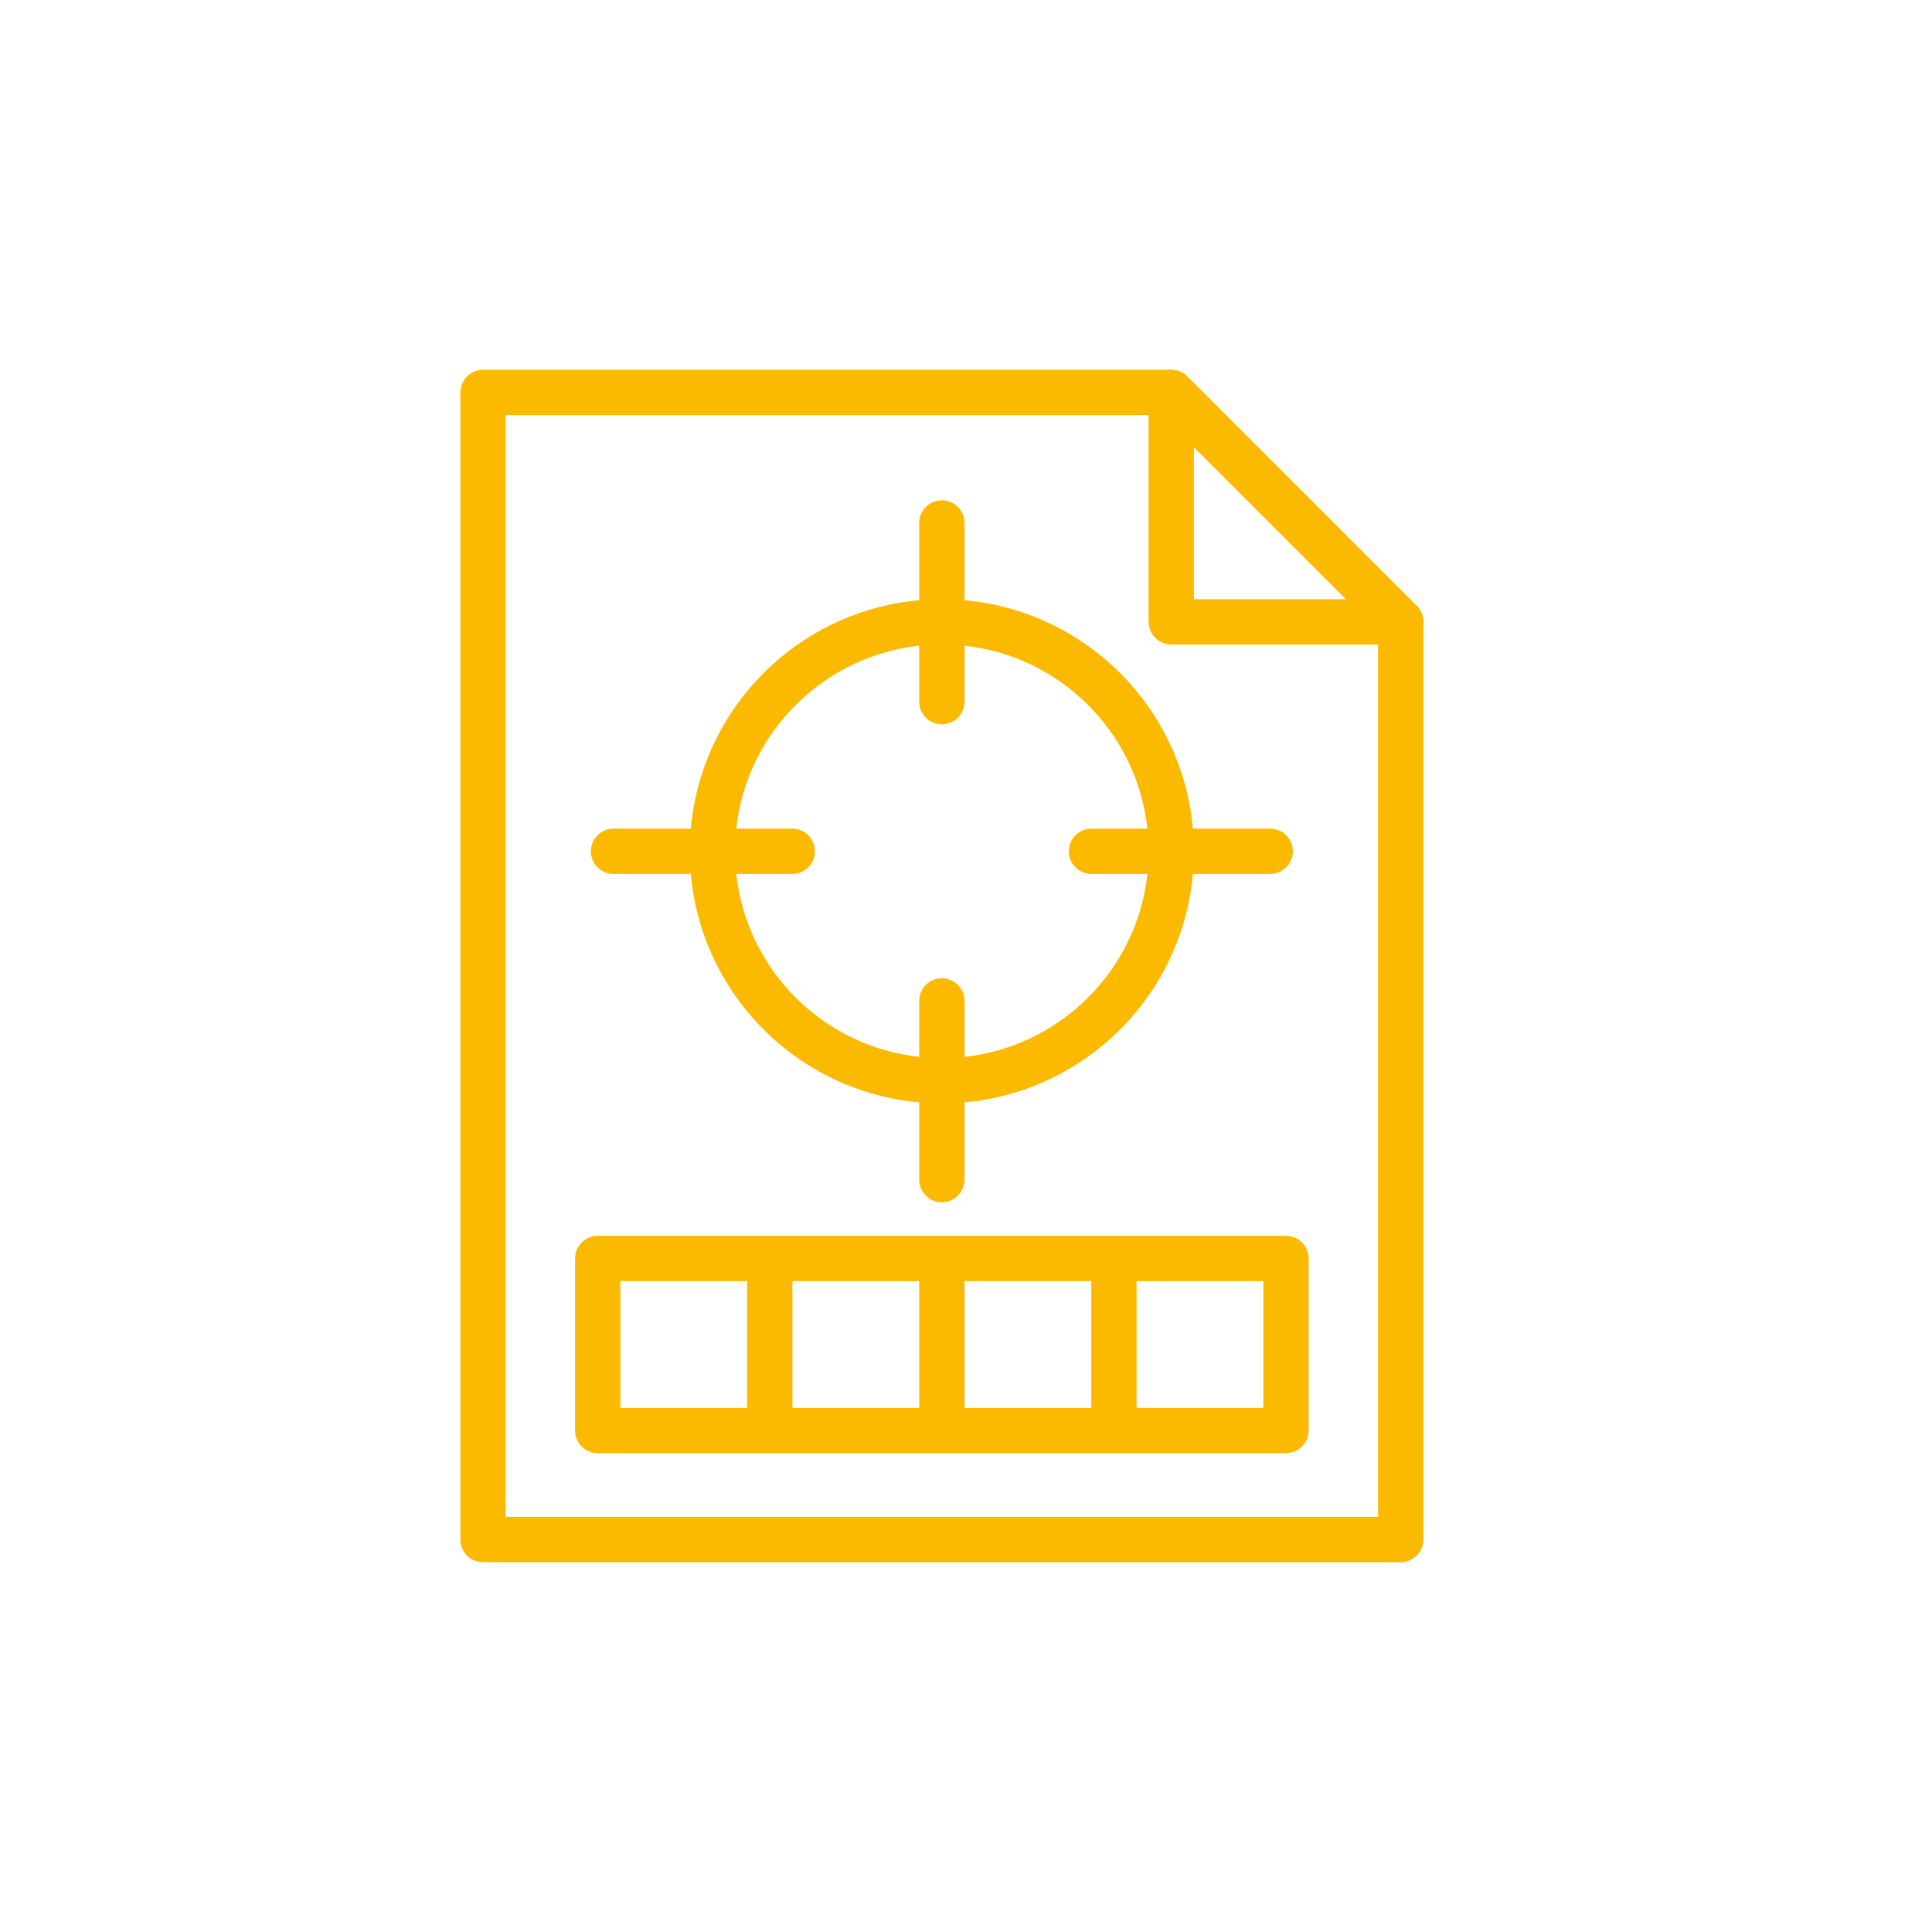
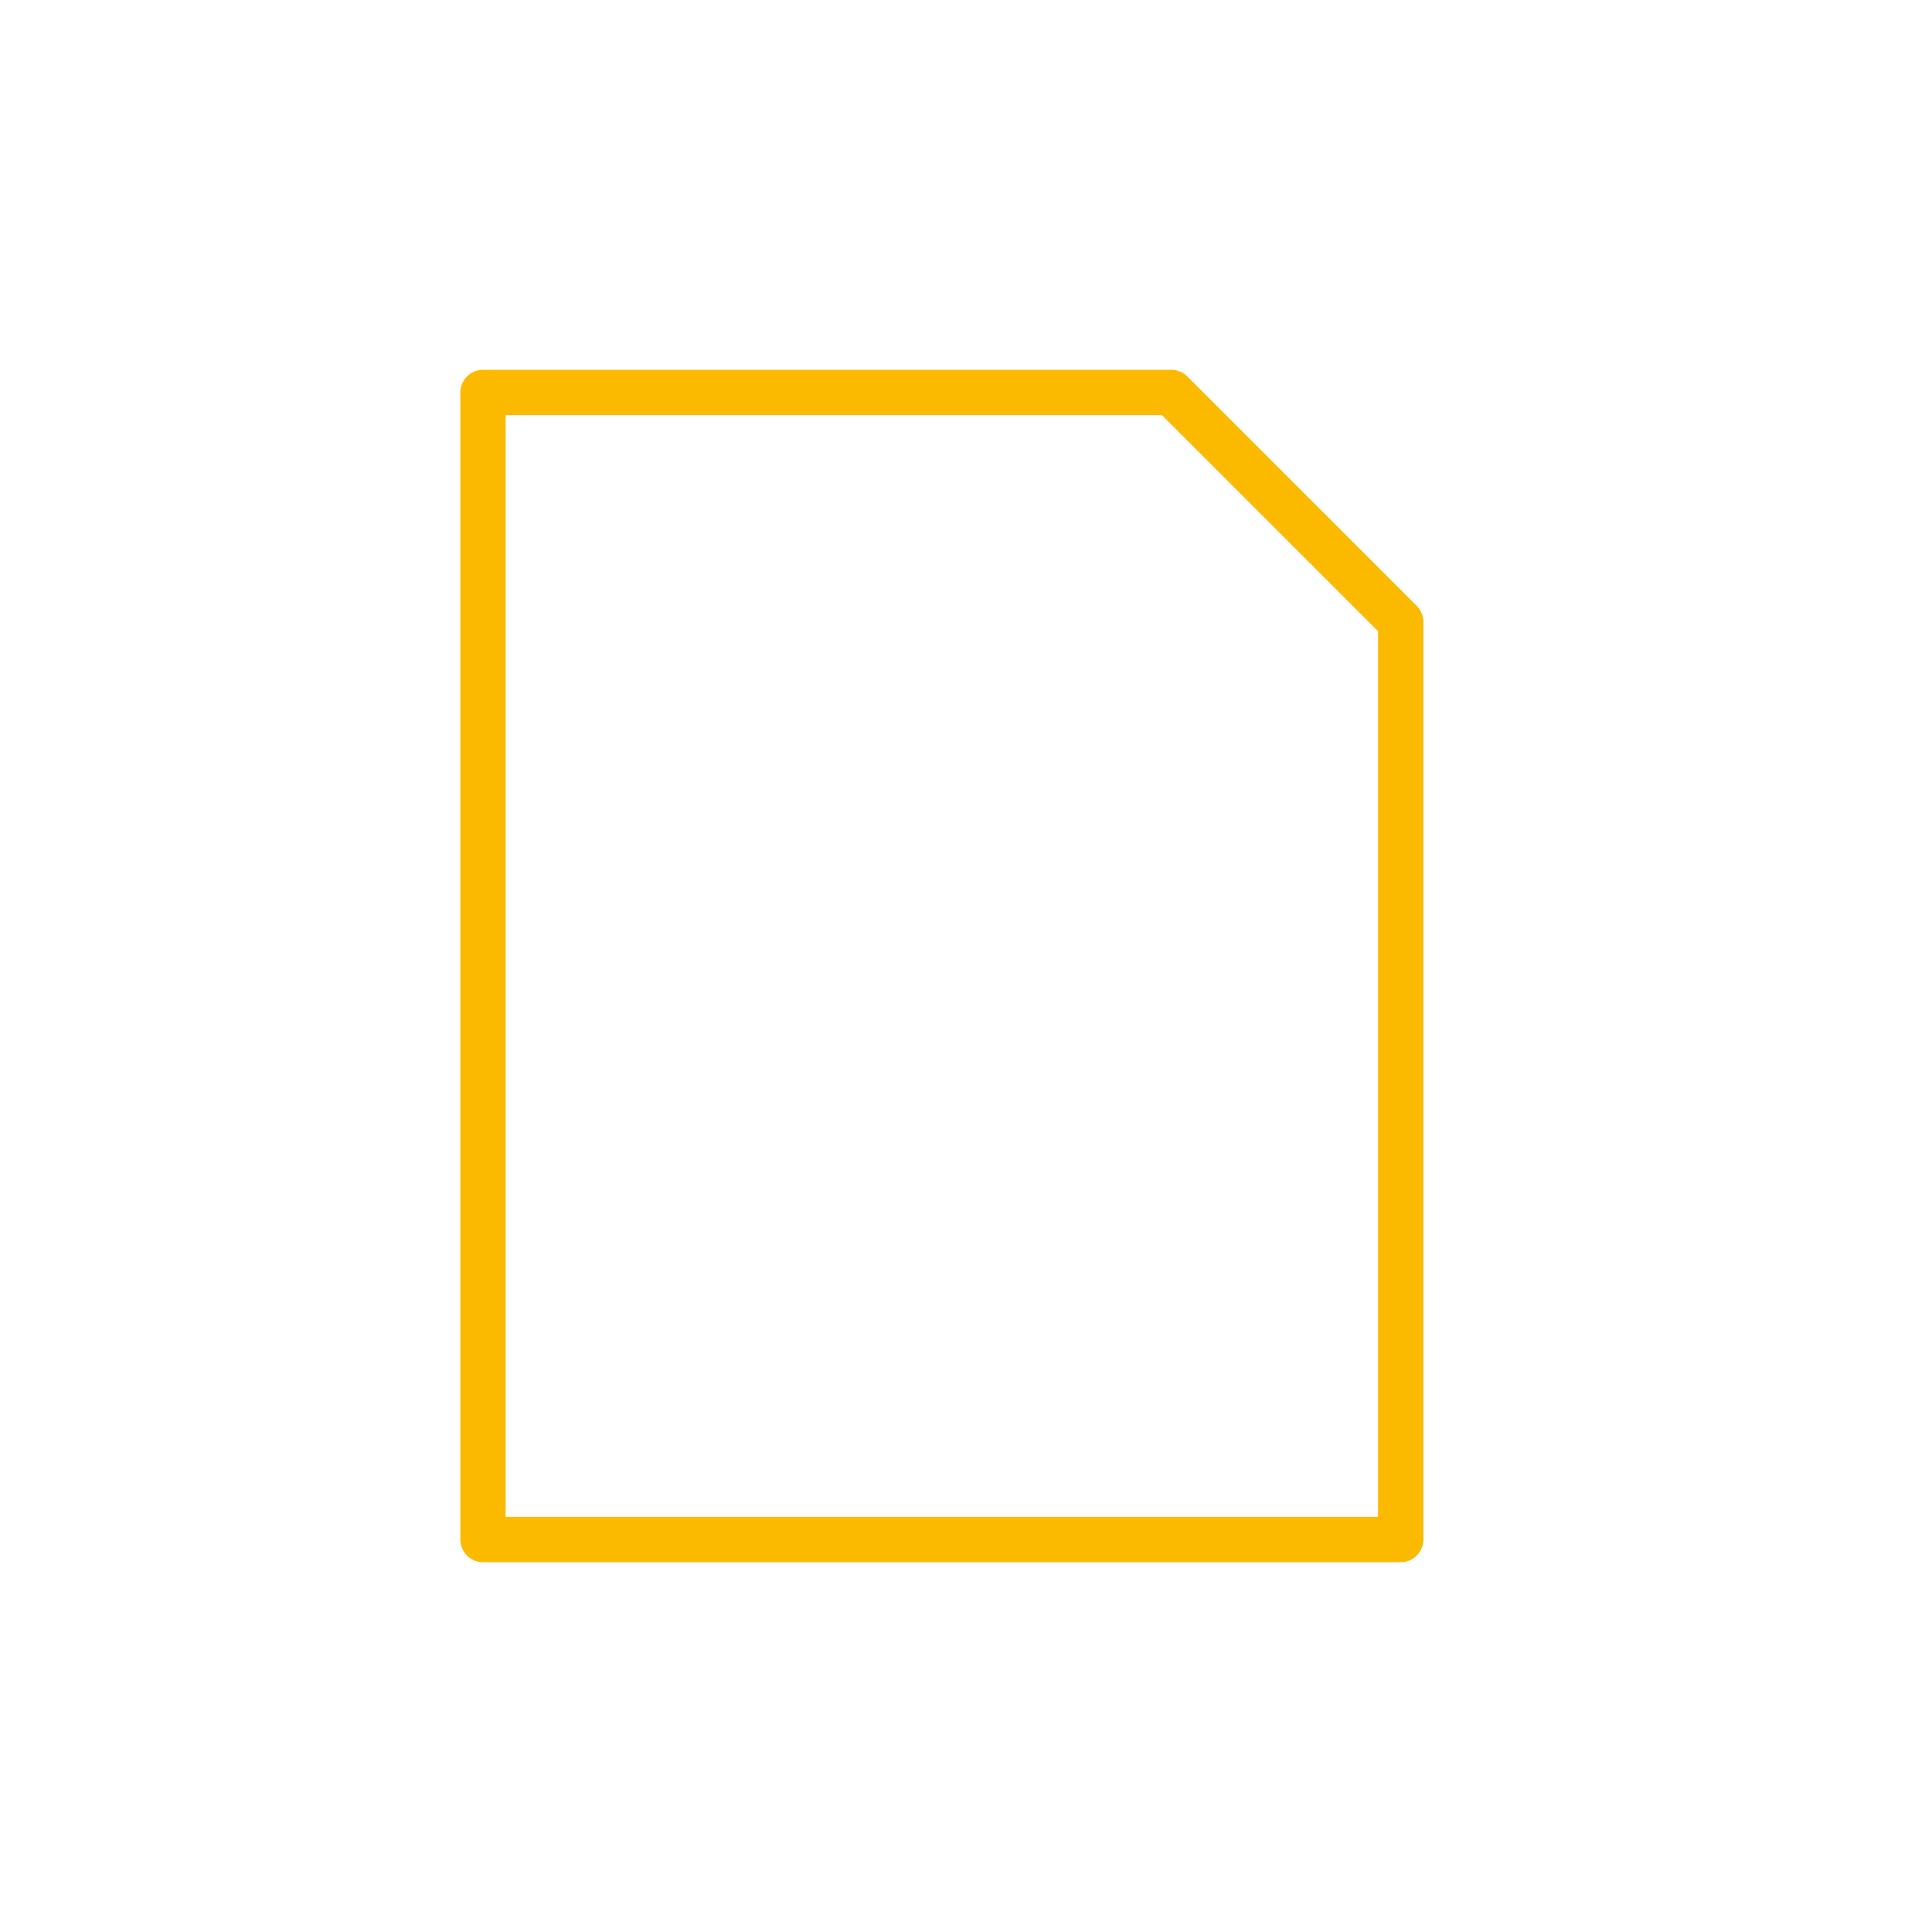
<svg xmlns="http://www.w3.org/2000/svg" width="256" height="256" version="1.0" viewBox="0 0 256 256" shape-rendering="geometricPrecision" text-rendering="geometricPrecision" image-rendering="optimizeQuality" fill-rule="evenodd" clip-rule="evenodd">
  <path stroke-linecap="round" stroke-linejoin="round" stroke-miterlimit="22.926" stroke="#fbba00" stroke-width="6" fill="none" d="M64 52h91.2l30.4 30.4V204H64z" />
-   <path stroke-linecap="round" stroke-linejoin="round" stroke-miterlimit="22.926" stroke="#fbba00" stroke-width="6" fill="none" d="M185.6 82.4L155.2 52v30.4z" />
-   <circle stroke-linecap="round" stroke-linejoin="round" stroke-miterlimit="22.926" stroke="#fbba00" stroke-width="6" fill="none" cx="124.8" cy="112.8" r="30.4" />
-   <path stroke-linecap="round" stroke-linejoin="round" stroke-miterlimit="22.926" stroke="#fbba00" stroke-width="6" fill="none" d="M124.8 69.29v23.69m0 39.64v23.69M81.29 112.8h23.69m39.64 0h23.69M79.2 166.75H102v22.8H79.2zm22.8 0h22.8v22.8H102zm22.8 0h22.8v22.8h-22.8zm22.8 0h22.8v22.8h-22.8z" />
</svg>